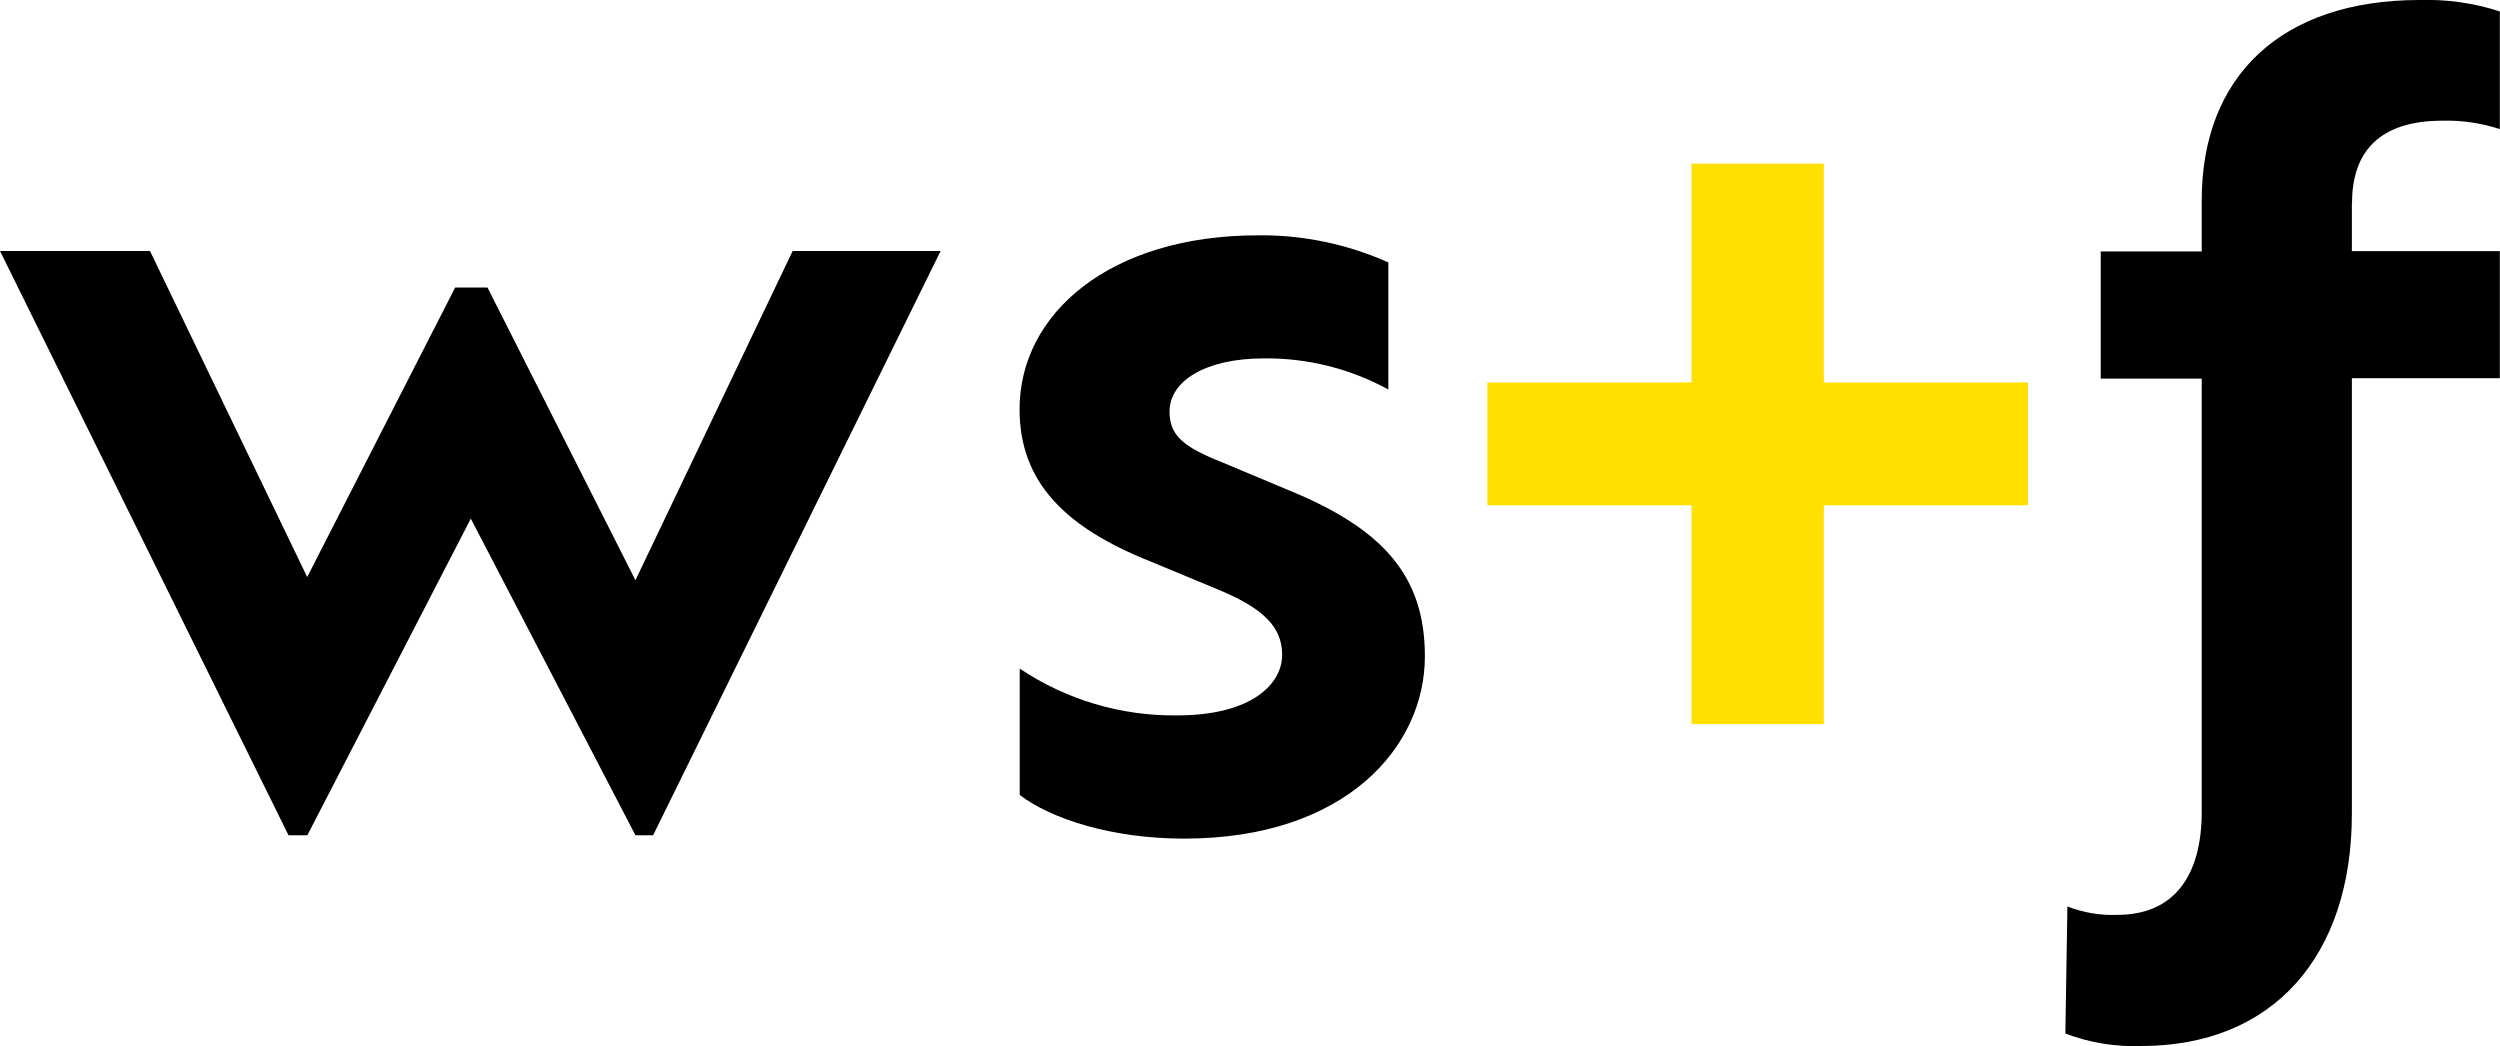
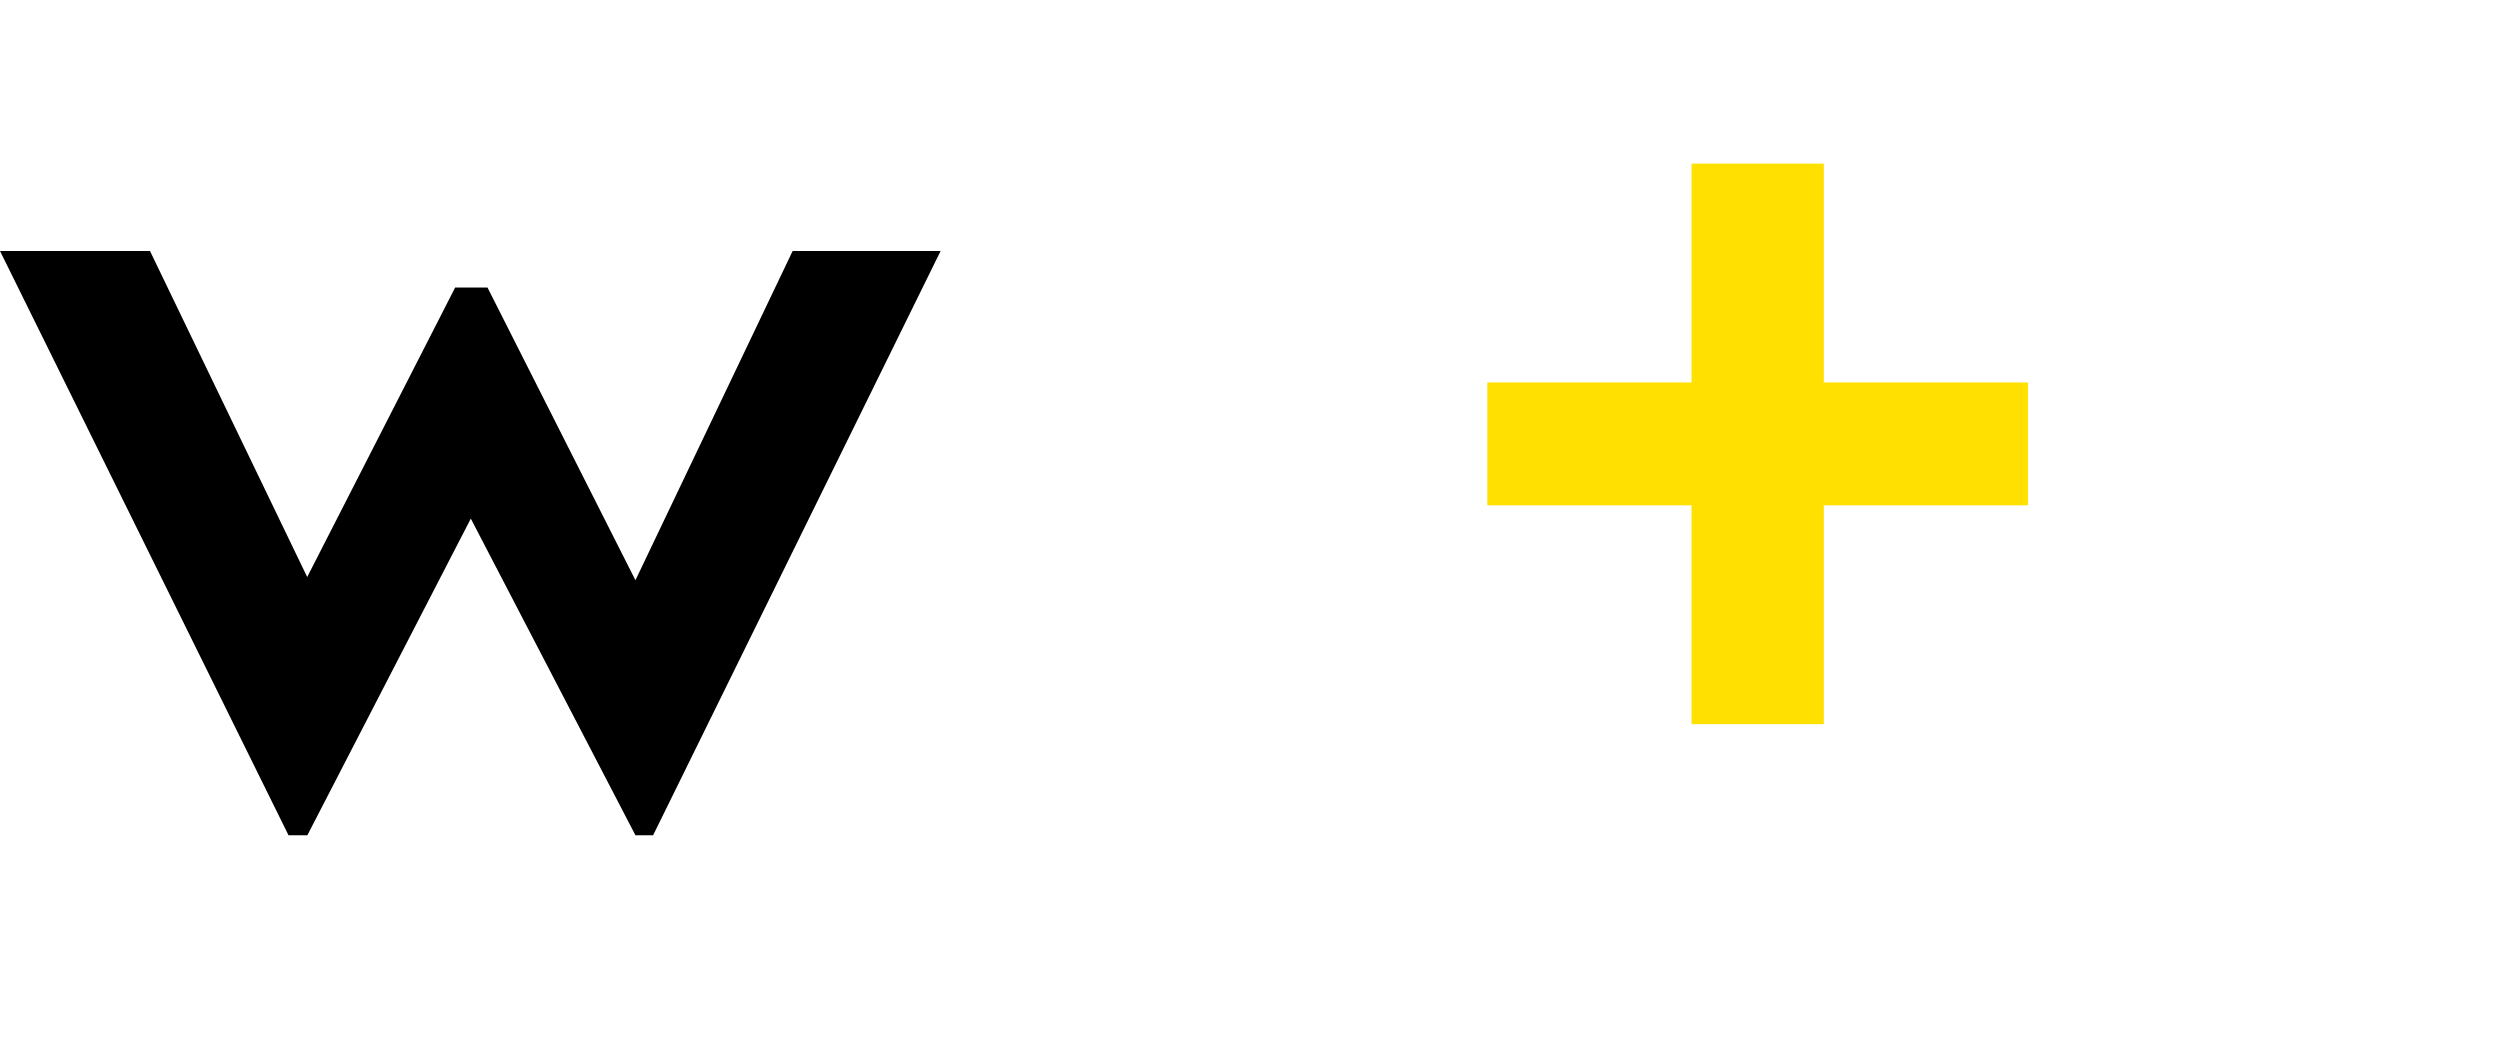
<svg xmlns="http://www.w3.org/2000/svg" viewBox="0 0 148.52 62.14">
  <path d="m55.88,14.91l-17.08,34.71h-1.05l-9.78-18.81-9.71,18.81h-1.12L0,14.91h8.91l9.34,19.37,8.79-17.2h1.92l8.79,17.39,9.34-19.56h8.79Z" style="fill: #000; stroke-width: 0px;" />
-   <path d="m60.58,47.21v-7.49c2.76,1.85,6.02,2.82,9.34,2.78,4.52,0,6.25-1.92,6.25-3.59s-1.12-2.78-3.84-3.9l-4.02-1.67c-4.95-1.98-7.74-4.64-7.74-9.03,0-5.69,5.38-10.33,14.17-10.33,2.66-.03,5.3.52,7.74,1.61v7.55c-2.26-1.24-4.8-1.87-7.37-1.85-3.53,0-5.63,1.36-5.63,3.16,0,1.42.81,2.1,3.16,3.03l3.84,1.61c5.63,2.29,8.17,5.07,8.17,9.9,0,5.38-4.7,10.83-14.3,10.83-4.33,0-7.92-1.18-9.78-2.6h0Z" style="fill: #000; stroke-width: 0px;" />
  <path d="m120.48,30.02h-12.13v13h-7.86v-13h-12.13v-7.3h12.13v-13h7.86v13h12.13v7.3Z" style="fill: #ffe000; stroke-width: 0px;" />
-   <path d="m139.72,12.07v2.85h8.79v7.55h-8.79v25.87c0,8.48-4.7,13.8-12.5,13.8-1.54.06-3.08-.19-4.52-.74l.12-7.55c.95.37,1.96.54,2.97.5,3.34,0,5.01-2.29,5.01-6.12v-25.74h-6v-7.55h6v-3.09C130.82,4.53,135.52,0,143.75,0c1.62-.05,3.23.18,4.76.68v6.99c-1.1-.36-2.25-.53-3.4-.5-3.71,0-5.38,1.8-5.38,4.89h0Z" style="fill: #000; stroke-width: 0px;" />
</svg>